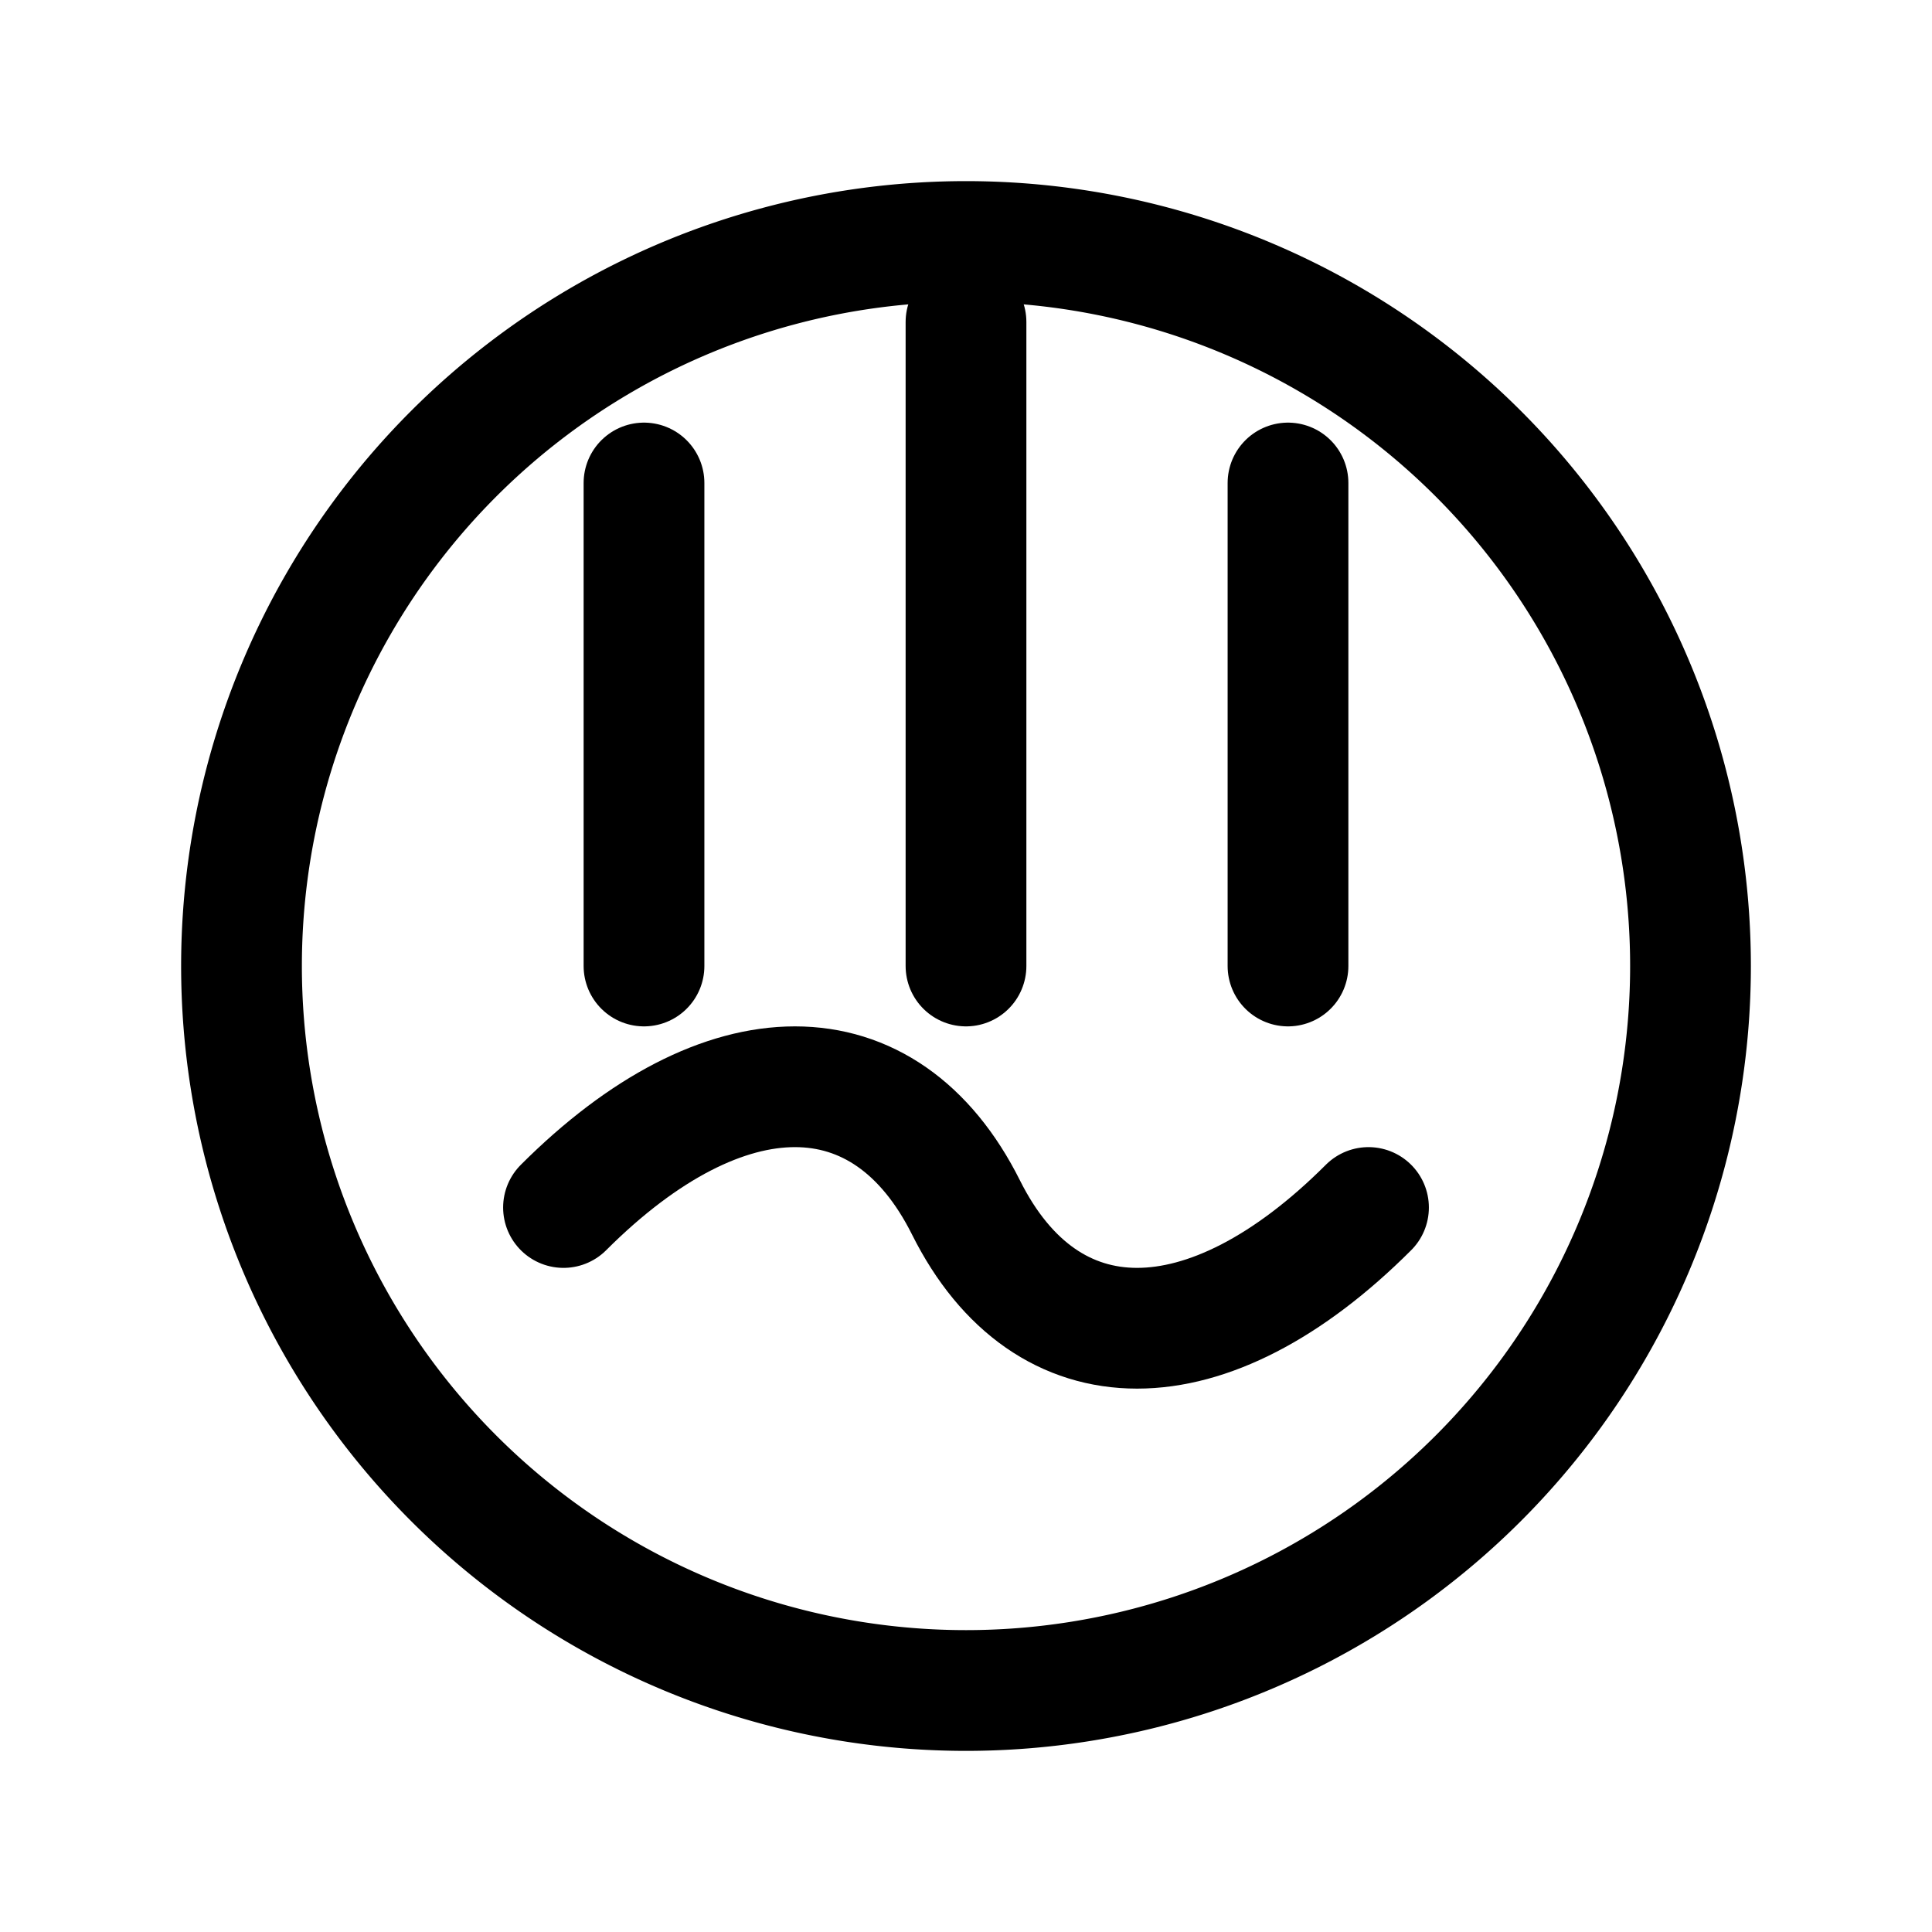
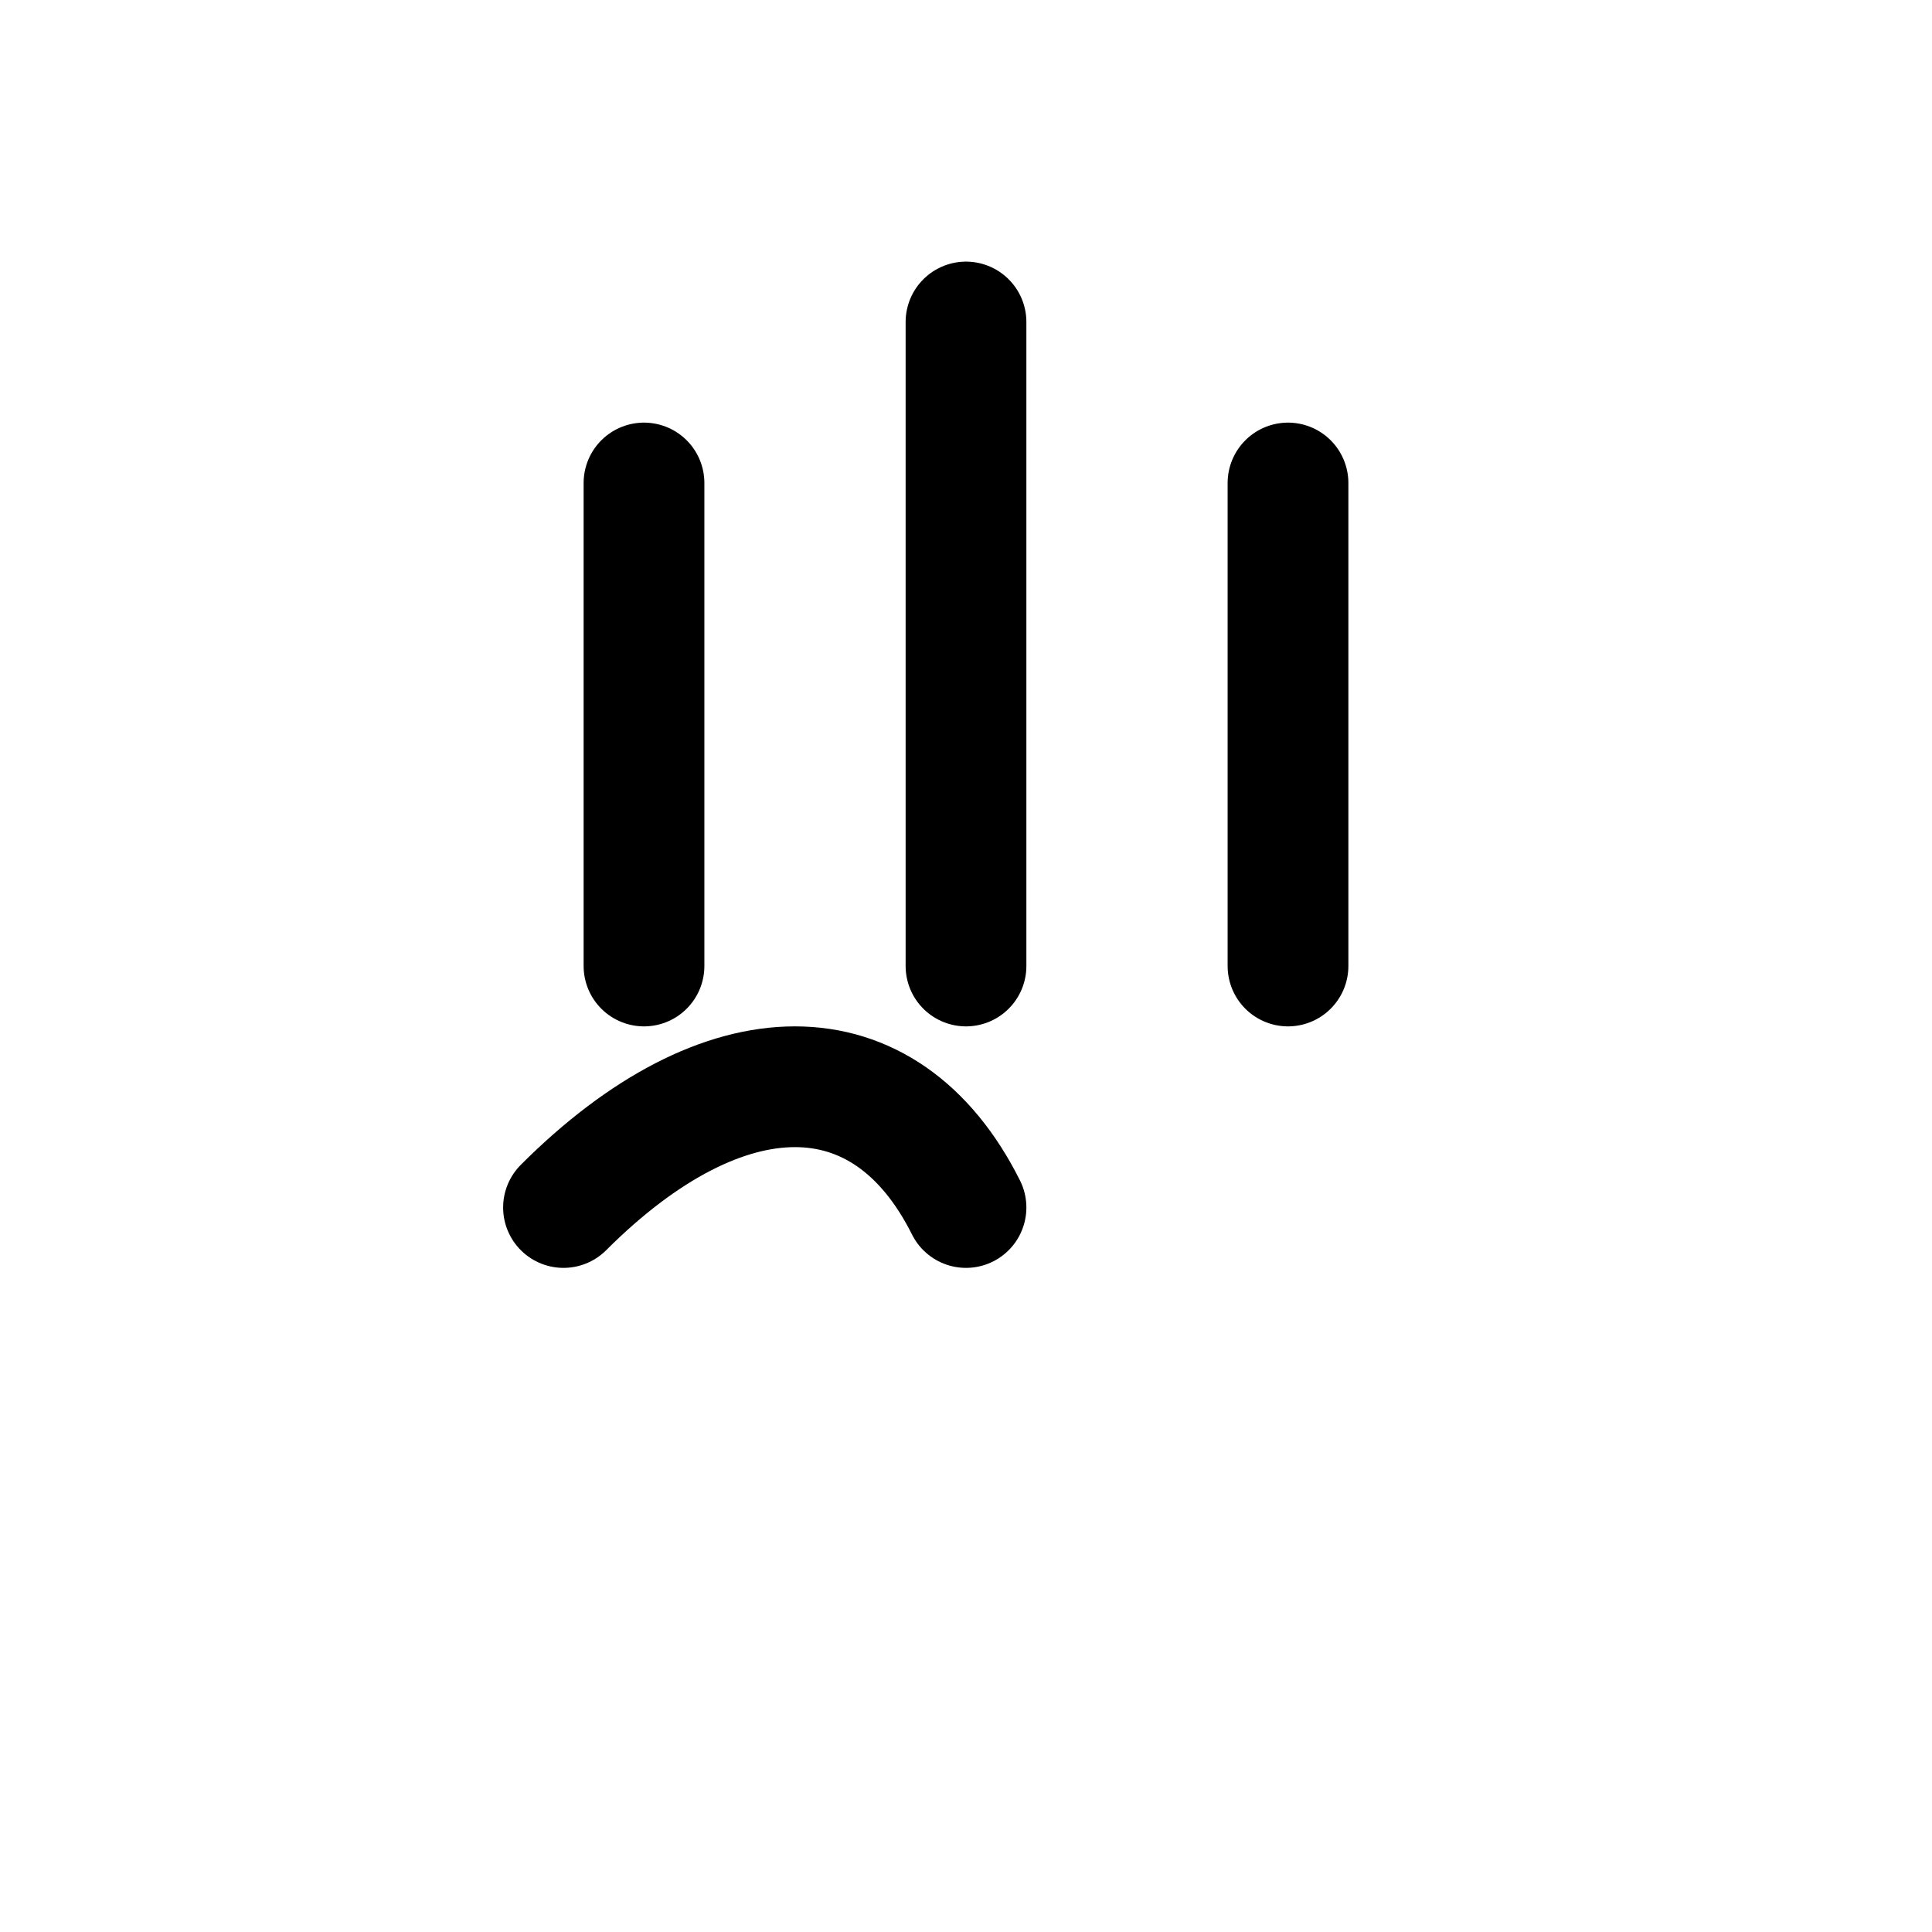
<svg xmlns="http://www.w3.org/2000/svg" width="32" height="32" viewBox="0 0 24 24" fill="none" stroke="currentColor" stroke-width="1.5">
-   <path d="M12 3a9 9 0 0 1 9 9 9 9 0 0 1-18 0 9 9 0 0 1 9-9z" stroke-width="1.5" />
  <path d="M12 12L12 4" stroke-width="1.5" stroke-linecap="round" />
  <path d="M8 12L8 6" stroke-width="1.5" stroke-linecap="round" />
  <path d="M16 12L16 6" stroke-width="1.5" stroke-linecap="round" />
-   <path d="M7 15c2-2 4-2 5 0s3 2 5 0" stroke-width="1.5" stroke-linecap="round" />
+   <path d="M7 15c2-2 4-2 5 0" stroke-width="1.5" stroke-linecap="round" />
</svg>